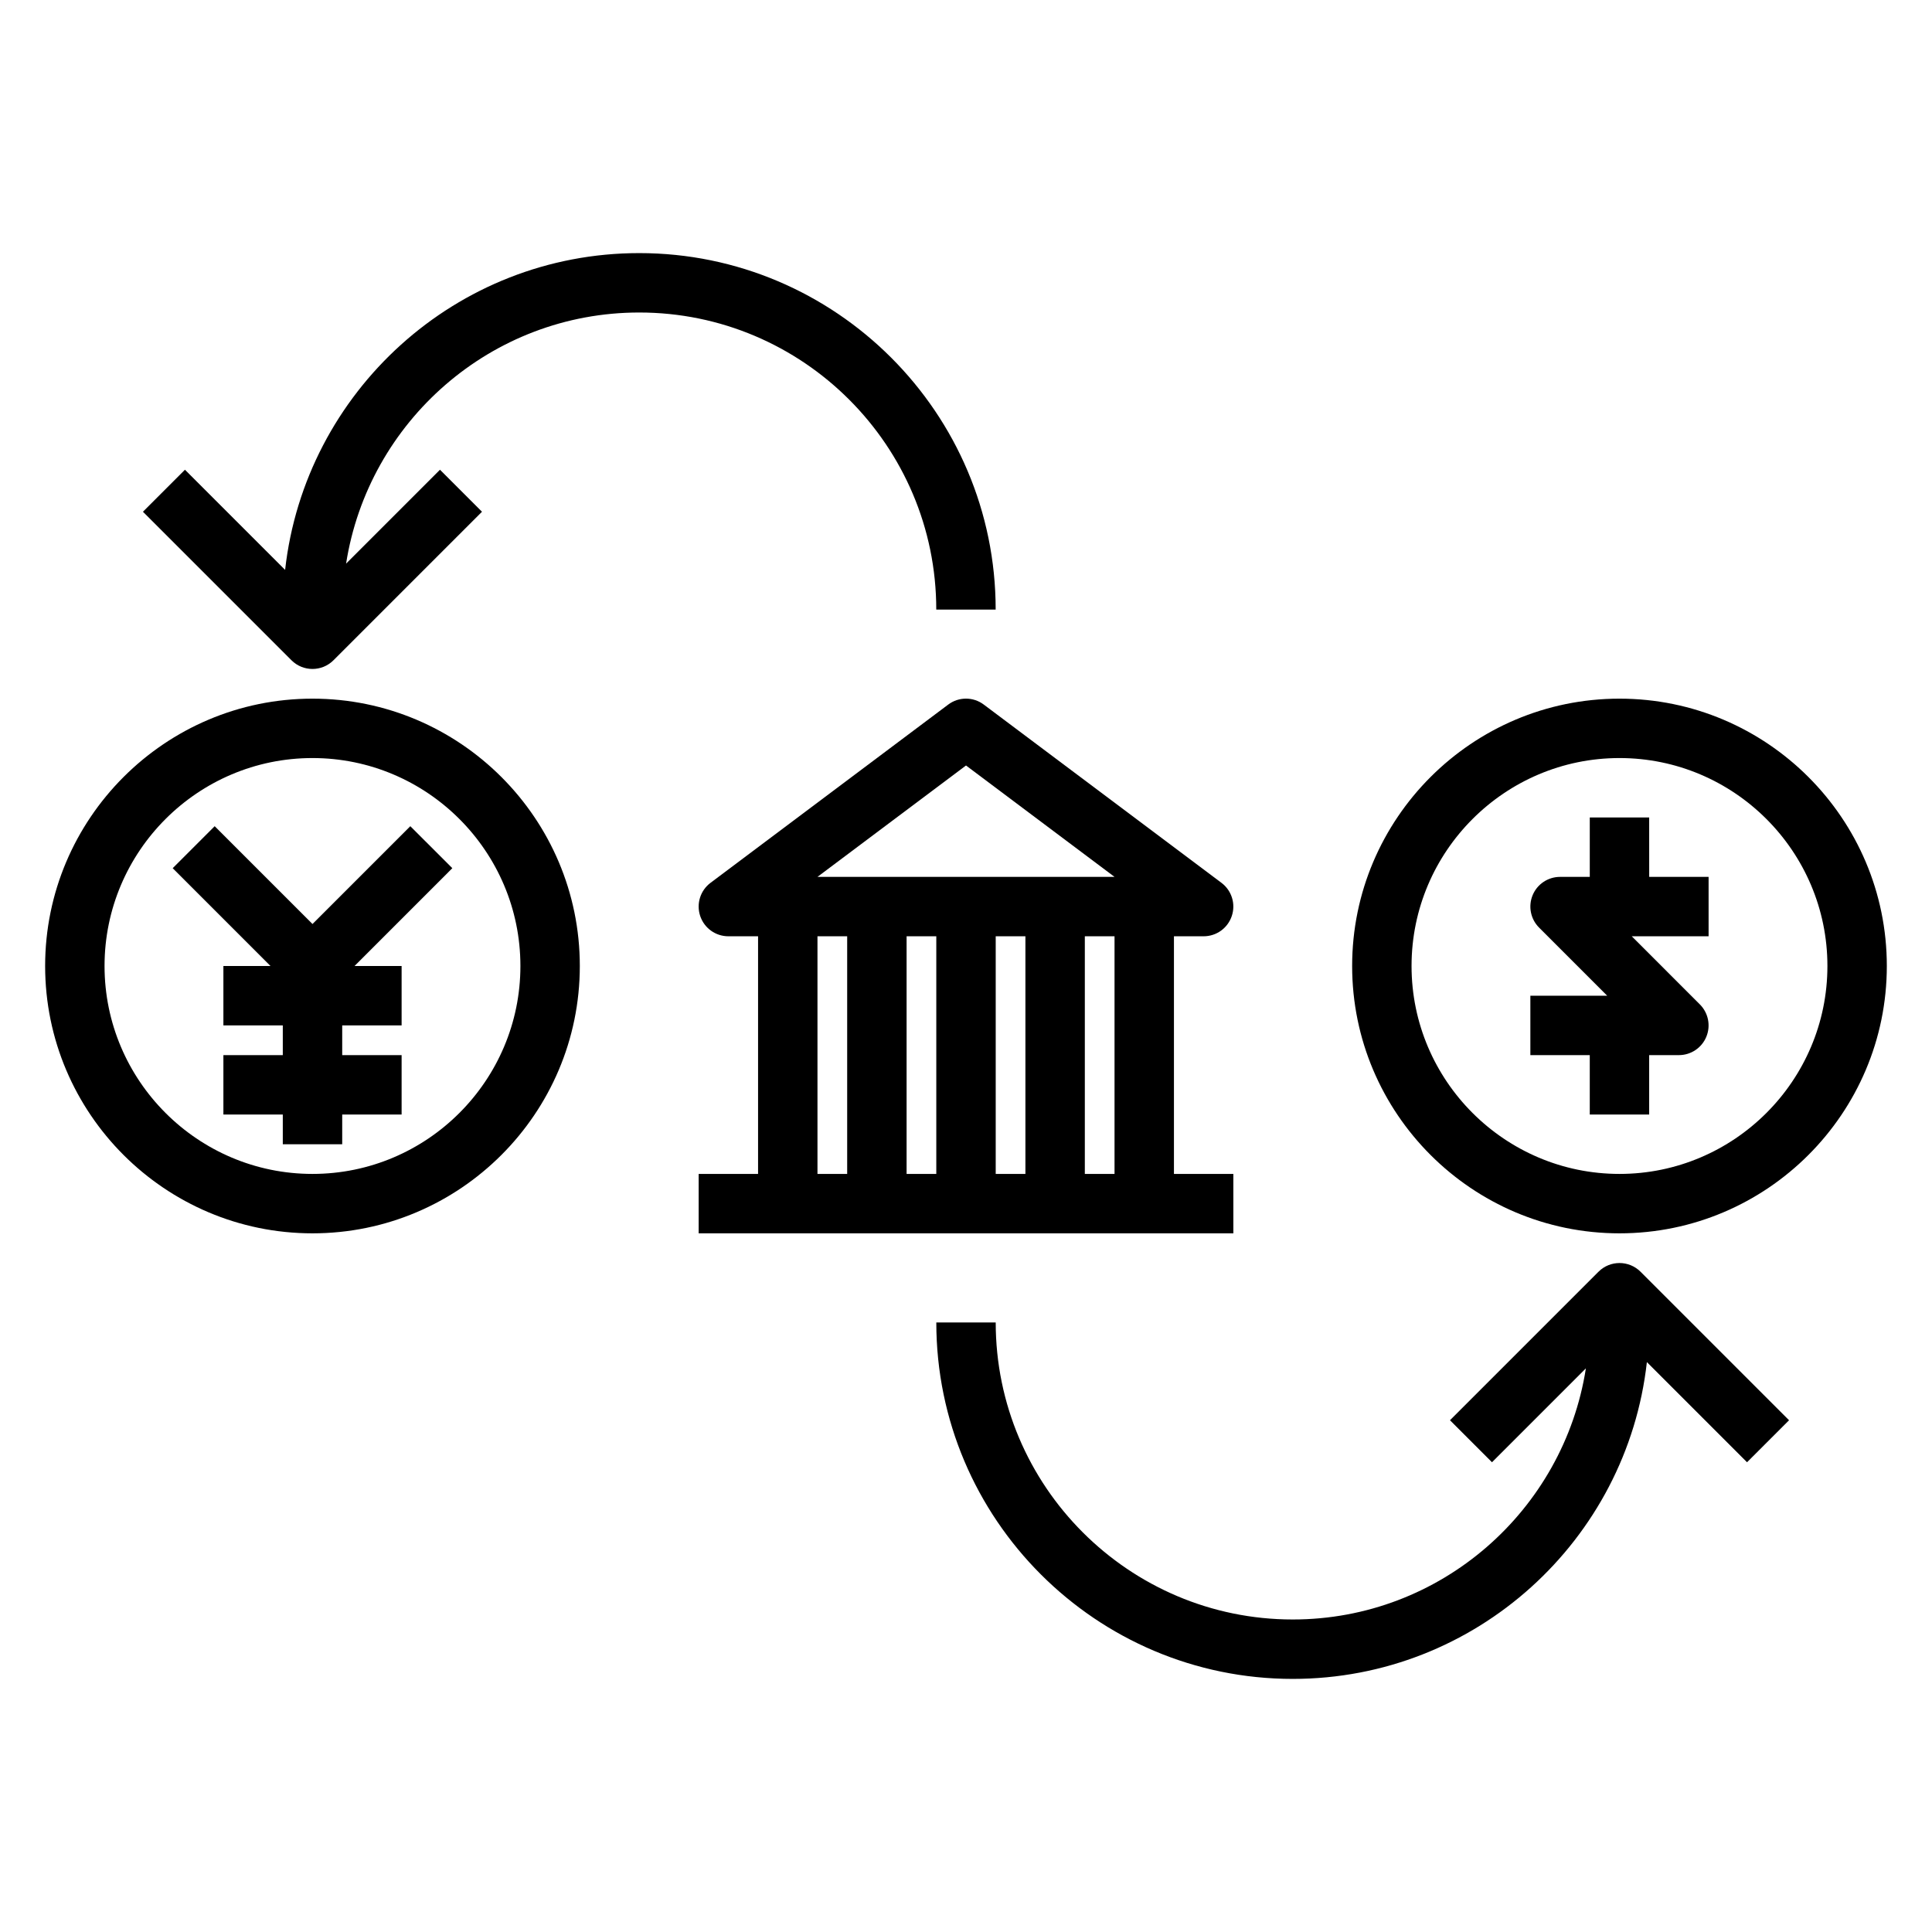
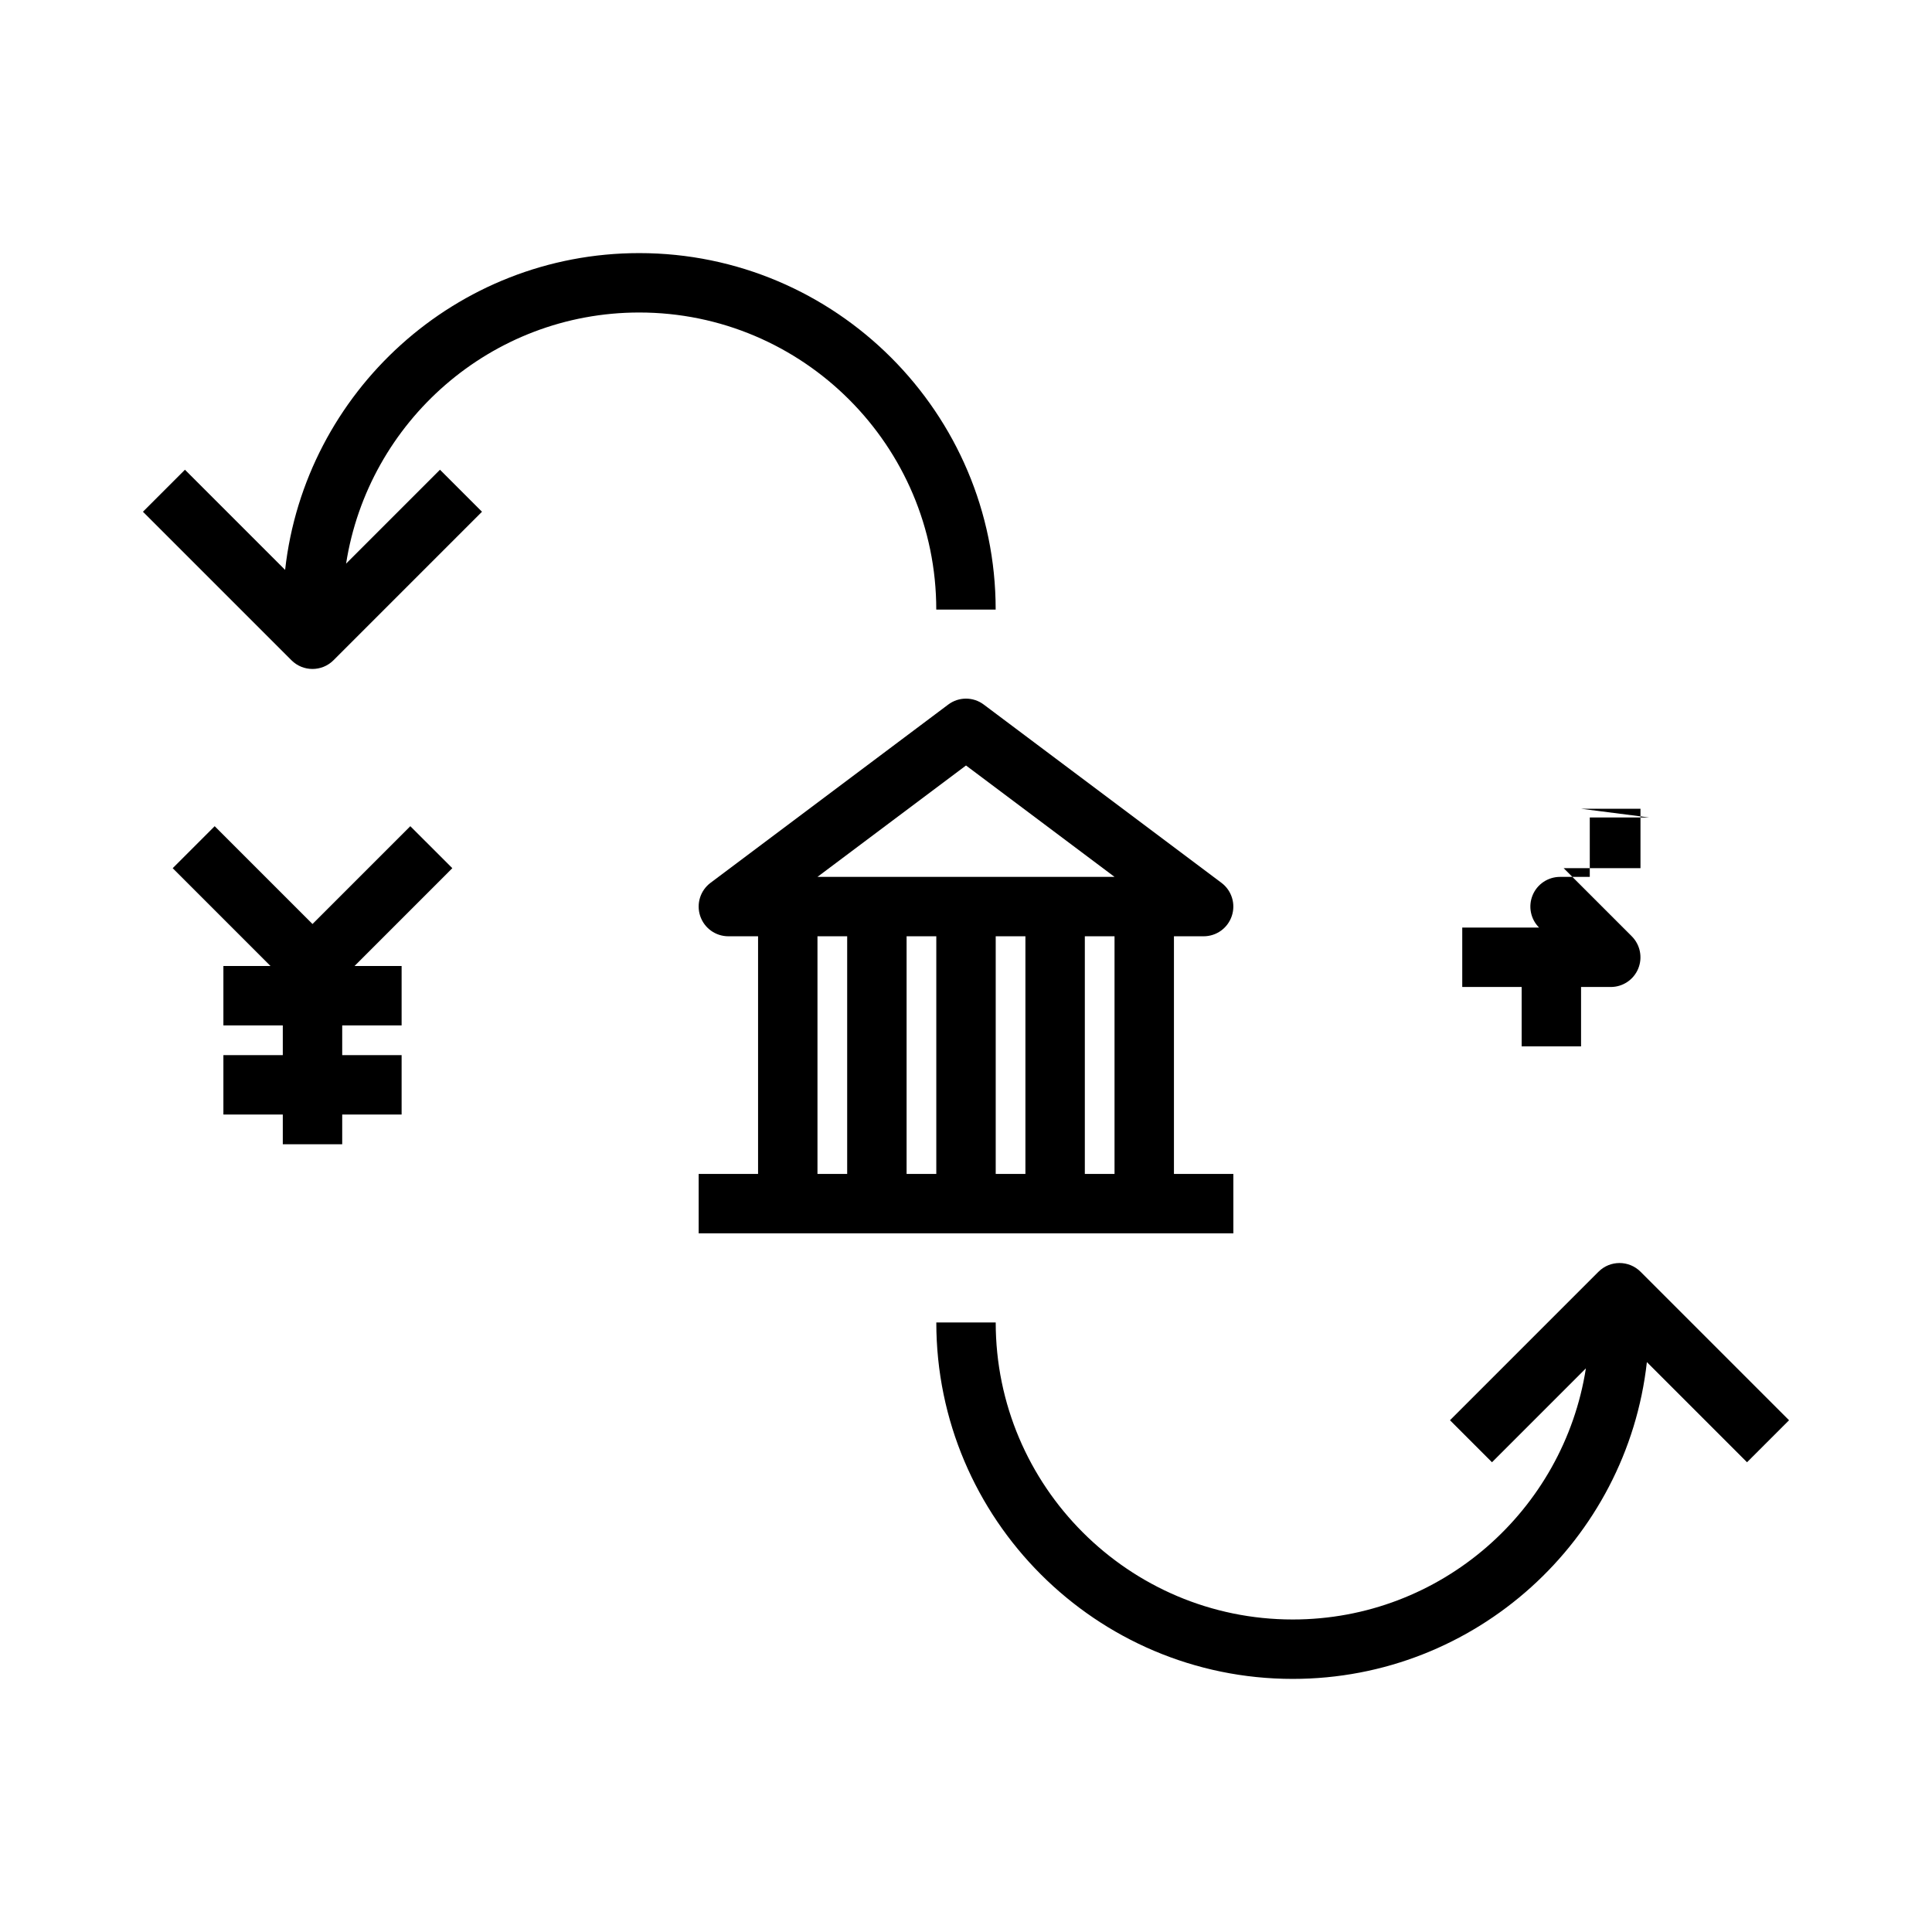
<svg xmlns="http://www.w3.org/2000/svg" fill="#000000" width="800px" height="800px" version="1.1" viewBox="144 144 512 512">
  <g>
-     <path d="m581.05 360.64h-15.742v15.742h-7.871c-3.18 0-6.062 1.914-7.273 4.856-1.219 2.945-0.543 6.328 1.707 8.582l18.051 18.055h-20.359v15.742h15.742v15.742h15.742v-15.742h7.871c3.18 0 6.062-1.914 7.273-4.856 1.219-2.945 0.543-6.328-1.707-8.582l-18.047-18.051h20.359v-15.742h-15.742z" />
+     <path d="m581.05 360.64h-15.742v15.742h-7.871c-3.18 0-6.062 1.914-7.273 4.856-1.219 2.945-0.543 6.328 1.707 8.582h-20.359v15.742h15.742v15.742h15.742v-15.742h7.871c3.18 0 6.062-1.914 7.273-4.856 1.219-2.945 0.543-6.328-1.707-8.582l-18.047-18.051h20.359v-15.742h-15.742z" />
    <path d="m252.74 362.95-25.926 25.922-25.922-25.922-11.129 11.129 25.922 25.926h-12.484v15.742h15.742v7.871h-15.742v15.746h15.742v7.871h15.746v-7.871h15.742v-15.746h-15.742v-7.871h15.742v-15.742h-12.484l25.922-25.926z" />
-     <path d="m573.18 329.15c-39.07 0-70.848 31.781-70.848 70.848 0 39.07 31.781 70.848 70.848 70.848 39.07 0 70.848-31.781 70.848-70.848s-31.781-70.848-70.848-70.848zm0 125.95c-30.379 0-55.105-24.727-55.105-55.105s24.727-55.105 55.105-55.105 55.105 24.727 55.105 55.105-24.727 55.105-55.105 55.105z" />
-     <path d="m226.81 329.15c-39.07 0-70.848 31.781-70.848 70.848 0 39.07 31.781 70.848 70.848 70.848 39.07 0 70.848-31.781 70.848-70.848 0.004-39.066-31.777-70.848-70.848-70.848zm0 125.95c-30.379 0-55.105-24.727-55.105-55.105s24.727-55.105 55.105-55.105 55.105 24.727 55.105 55.105-24.727 55.105-55.105 55.105z" />
    <path d="m470.85 455.1h-15.742v-62.977h7.871c3.394 0 6.391-2.164 7.461-5.383 1.078-3.211-0.031-6.754-2.746-8.785l-62.977-47.23c-2.793-2.109-6.644-2.109-9.438 0l-62.977 47.23c-2.715 2.031-3.816 5.574-2.746 8.785 1.074 3.219 4.074 5.383 7.469 5.383h7.871v62.977h-15.742v15.742h141.7zm-31.488 0h-7.871v-62.977h7.871zm-47.234-62.977v62.977h-7.871v-62.977zm15.746 0h7.871v62.977h-7.871zm-7.871-45.262 39.359 29.52h-78.723zm-39.363 45.262h7.871v62.977h-7.871z" />
    <path d="m392.12 305.54h15.742c0-52.09-42.375-94.465-94.465-94.465-48.527 0-88.586 36.801-93.84 83.953l-26.543-26.543-11.133 11.133 39.359 39.359c1.539 1.535 3.551 2.305 5.566 2.305s4.031-0.77 5.566-2.305l39.359-39.359-11.133-11.133-24.883 24.883c5.883-37.629 38.426-66.551 77.684-66.551 43.406 0 78.719 35.316 78.719 78.723z" />
    <path d="m567.62 481.02-39.359 39.359 11.133 11.133 24.883-24.883c-5.883 37.629-38.426 66.551-77.684 66.551-43.406 0-78.719-35.312-78.719-78.719h-15.742c0 52.09 42.375 94.465 94.465 94.465 48.531 0 88.59-36.801 93.844-83.957l26.543 26.543 11.133-11.133-39.359-39.359c-3.082-3.074-8.059-3.074-11.137 0z" />
  </g>
</svg>